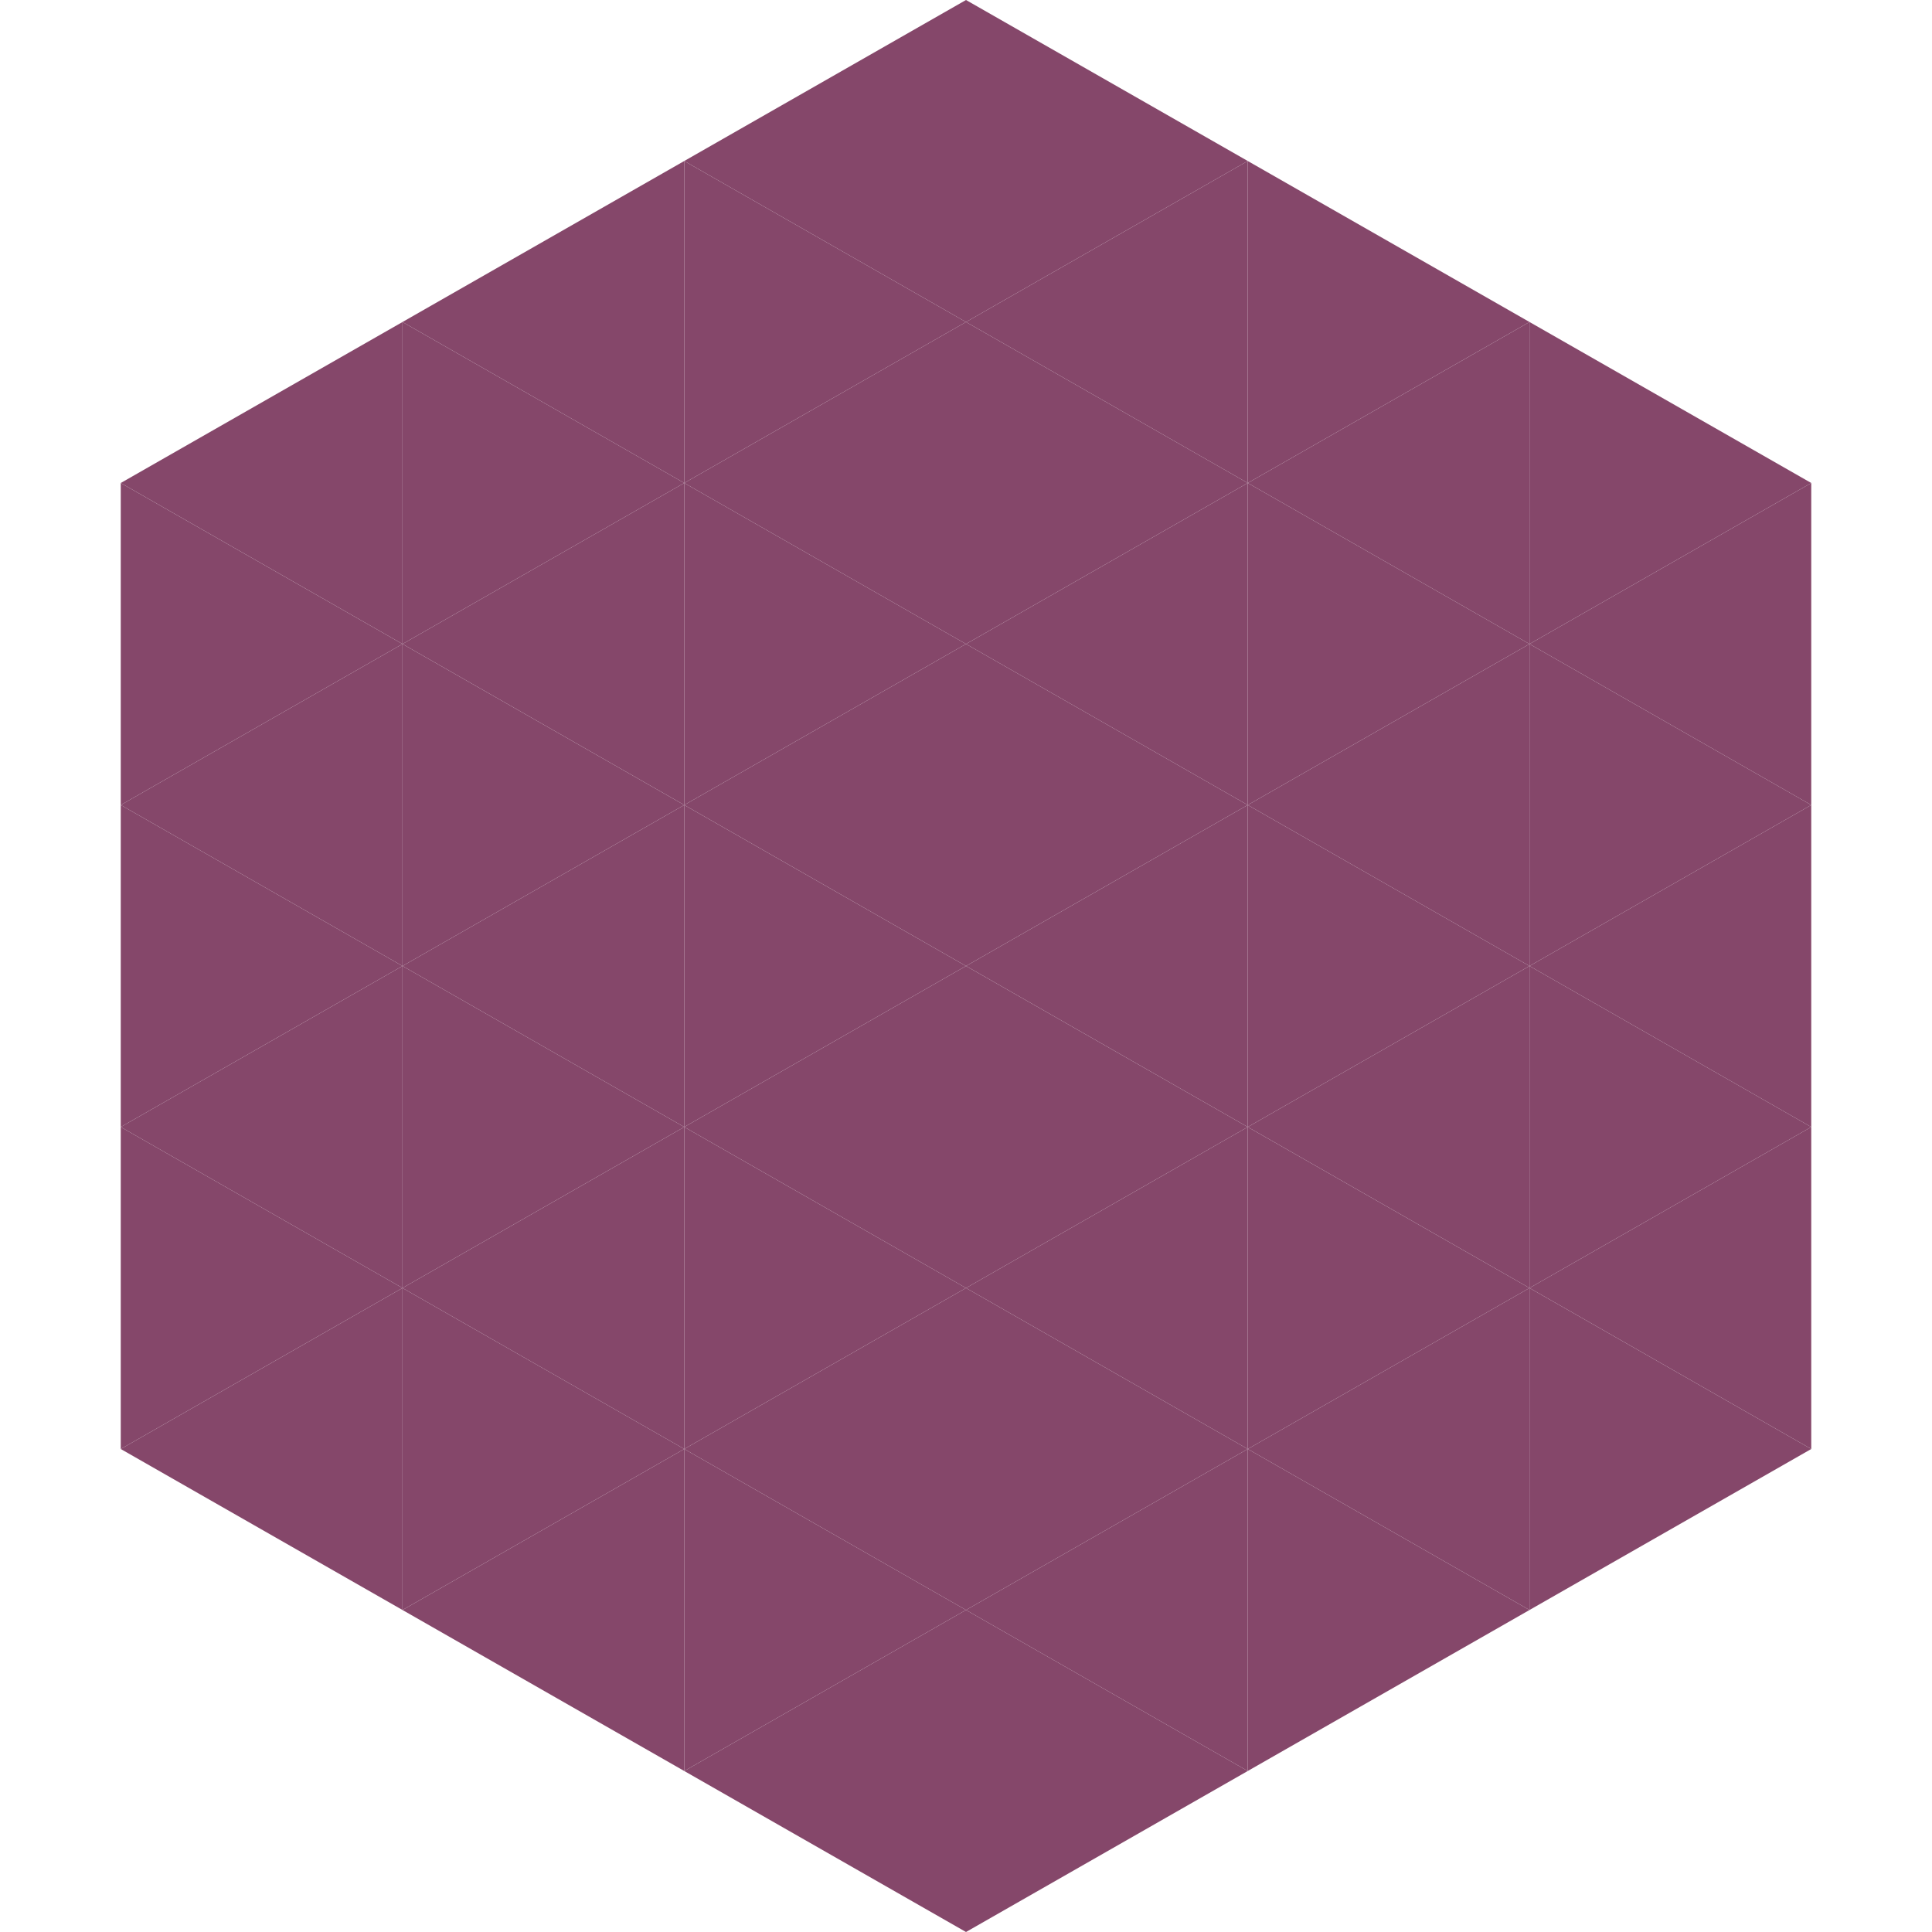
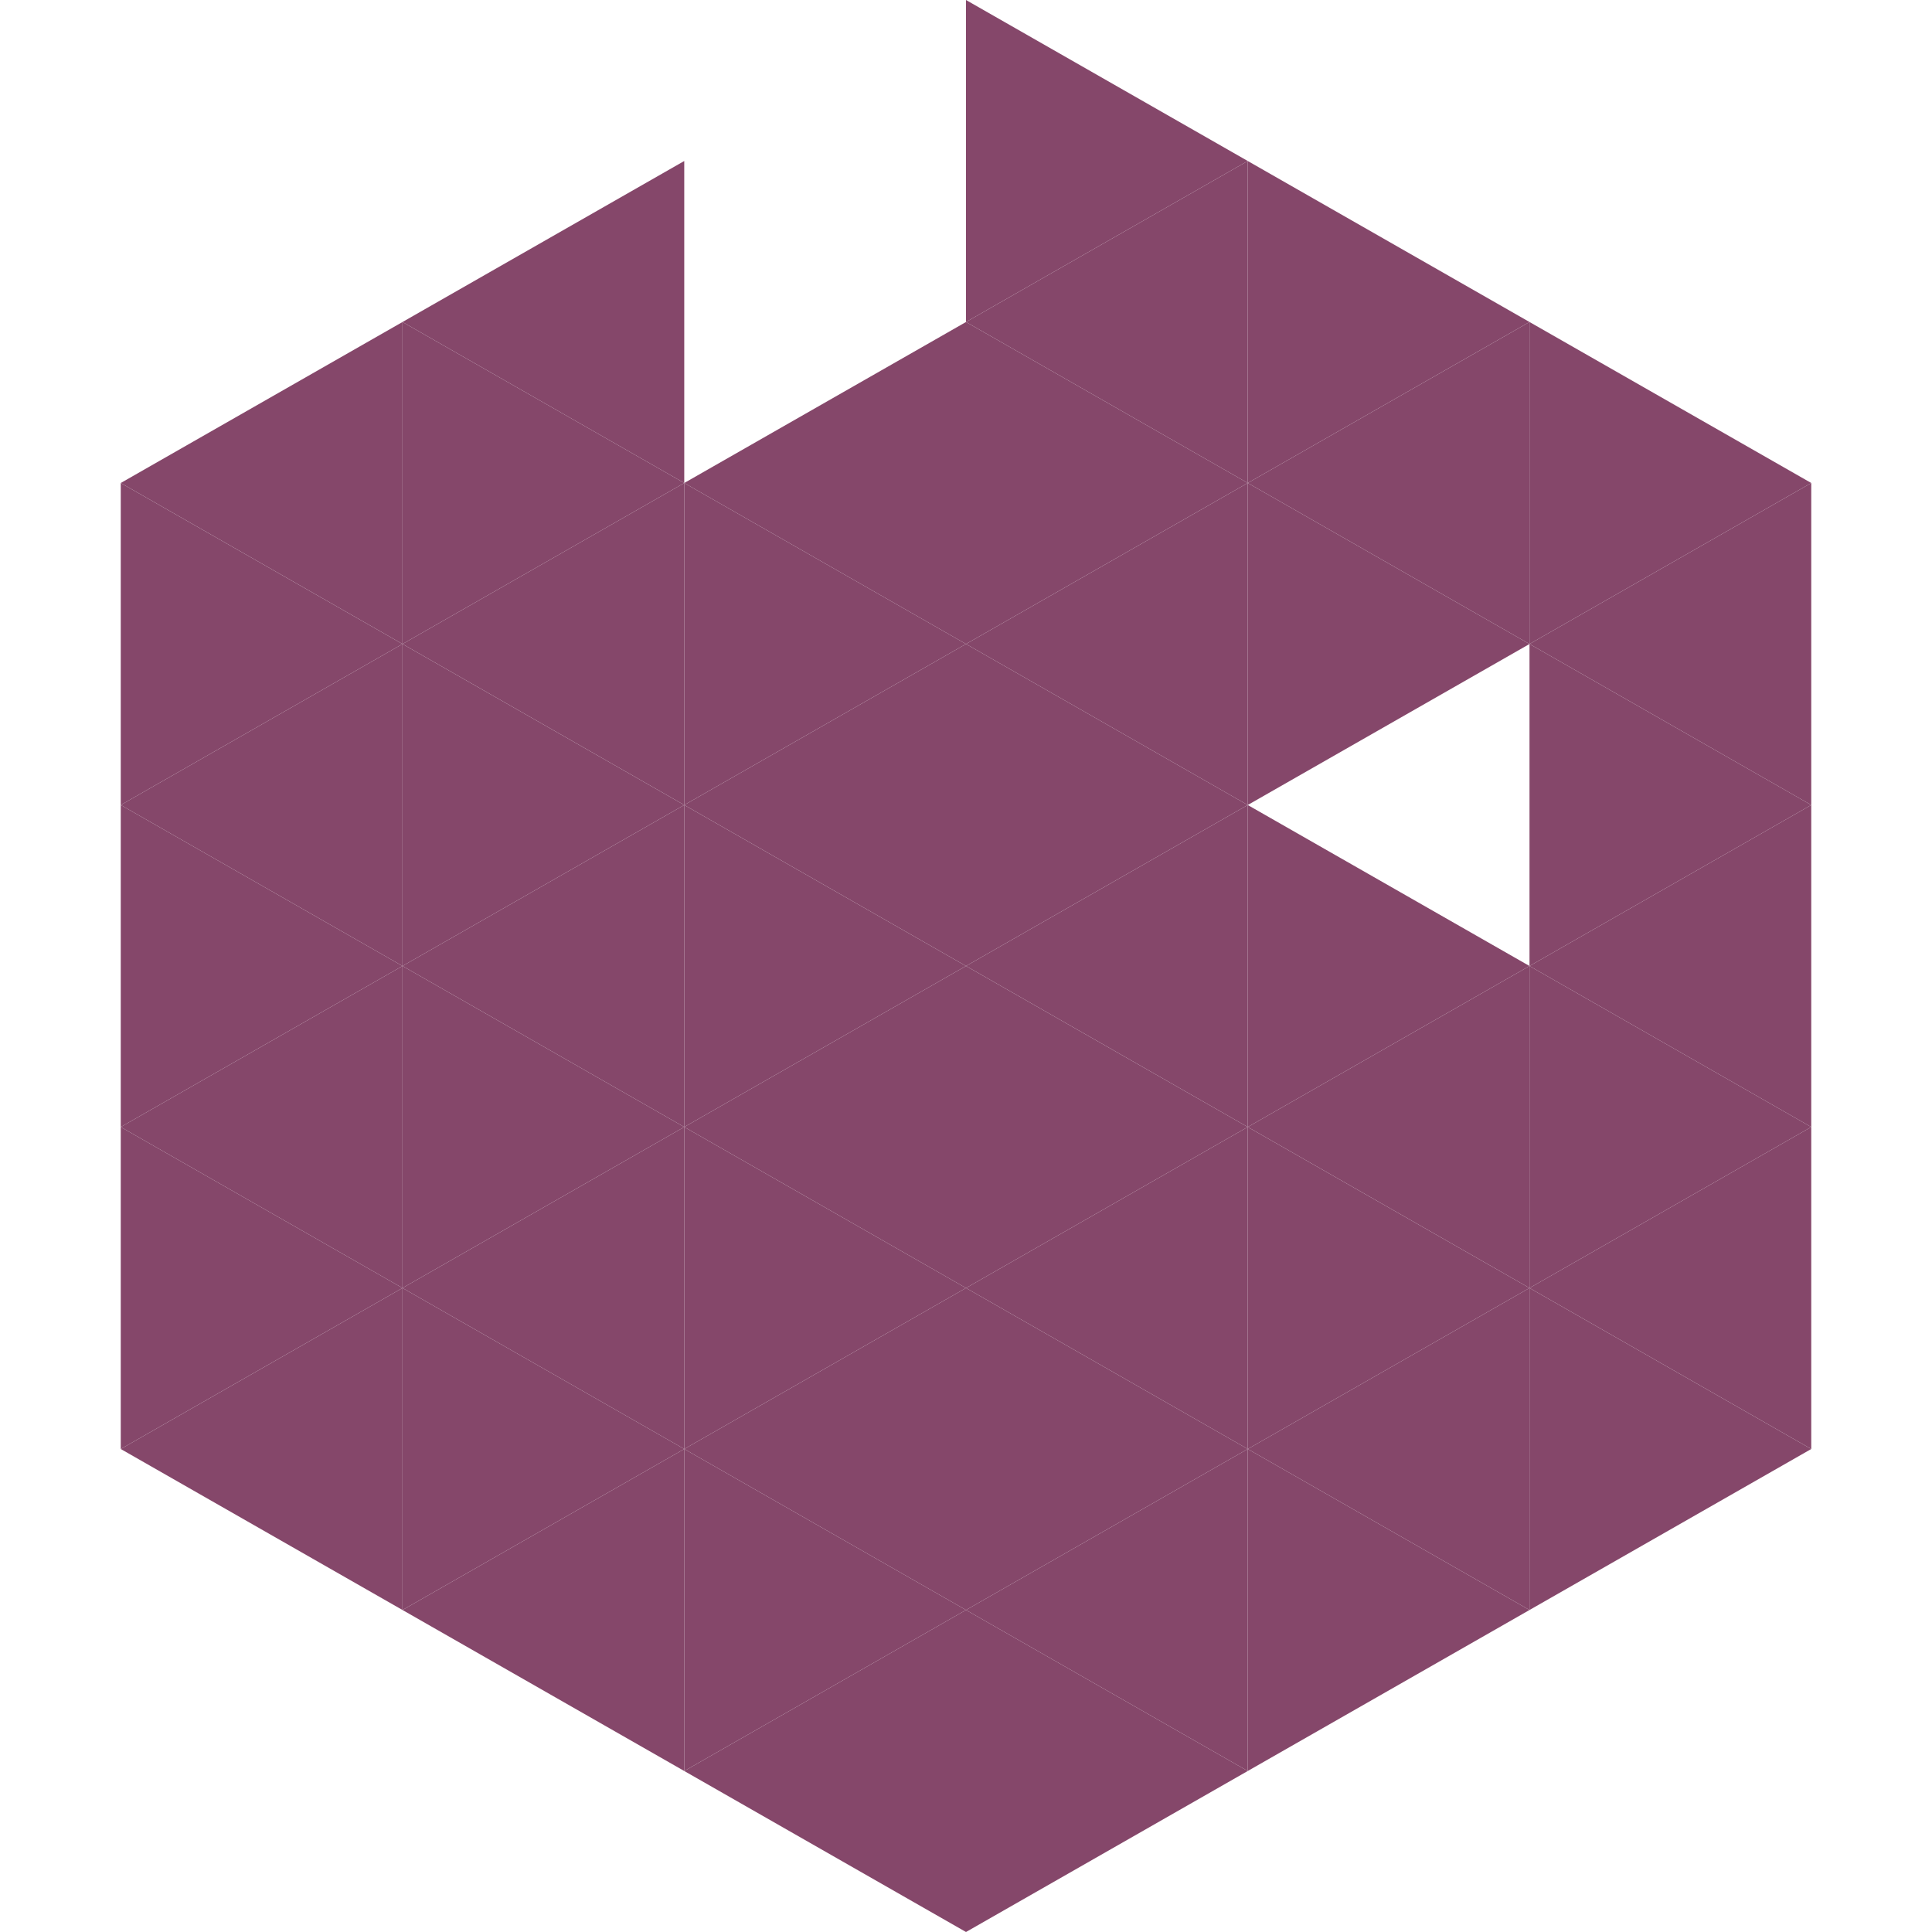
<svg xmlns="http://www.w3.org/2000/svg" width="240" height="240">
  <polygon points="50,40 15,60 50,80" style="fill:rgb(133,71,106)" />
  <polygon points="190,40 225,60 190,80" style="fill:rgb(133,71,106)" />
  <polygon points="15,60 50,80 15,100" style="fill:rgb(133,71,106)" />
  <polygon points="225,60 190,80 225,100" style="fill:rgb(133,71,106)" />
  <polygon points="50,80 15,100 50,120" style="fill:rgb(133,71,106)" />
  <polygon points="190,80 225,100 190,120" style="fill:rgb(133,71,106)" />
  <polygon points="15,100 50,120 15,140" style="fill:rgb(133,71,106)" />
  <polygon points="225,100 190,120 225,140" style="fill:rgb(133,71,106)" />
  <polygon points="50,120 15,140 50,160" style="fill:rgb(133,71,106)" />
  <polygon points="190,120 225,140 190,160" style="fill:rgb(133,71,106)" />
  <polygon points="15,140 50,160 15,180" style="fill:rgb(133,71,106)" />
  <polygon points="225,140 190,160 225,180" style="fill:rgb(133,71,106)" />
  <polygon points="50,160 15,180 50,200" style="fill:rgb(133,71,106)" />
  <polygon points="190,160 225,180 190,200" style="fill:rgb(133,71,106)" />
  <polygon points="15,180 50,200 15,220" style="fill:rgb(255,255,255); fill-opacity:0" />
  <polygon points="225,180 190,200 225,220" style="fill:rgb(255,255,255); fill-opacity:0" />
  <polygon points="50,0 85,20 50,40" style="fill:rgb(255,255,255); fill-opacity:0" />
  <polygon points="190,0 155,20 190,40" style="fill:rgb(255,255,255); fill-opacity:0" />
  <polygon points="85,20 50,40 85,60" style="fill:rgb(133,71,106)" />
  <polygon points="155,20 190,40 155,60" style="fill:rgb(133,71,106)" />
  <polygon points="50,40 85,60 50,80" style="fill:rgb(133,71,106)" />
  <polygon points="190,40 155,60 190,80" style="fill:rgb(133,71,106)" />
  <polygon points="85,60 50,80 85,100" style="fill:rgb(133,71,106)" />
  <polygon points="155,60 190,80 155,100" style="fill:rgb(133,71,106)" />
  <polygon points="50,80 85,100 50,120" style="fill:rgb(133,71,106)" />
-   <polygon points="190,80 155,100 190,120" style="fill:rgb(133,71,106)" />
  <polygon points="85,100 50,120 85,140" style="fill:rgb(133,71,106)" />
  <polygon points="155,100 190,120 155,140" style="fill:rgb(133,71,106)" />
  <polygon points="50,120 85,140 50,160" style="fill:rgb(133,71,106)" />
  <polygon points="190,120 155,140 190,160" style="fill:rgb(133,71,106)" />
  <polygon points="85,140 50,160 85,180" style="fill:rgb(133,71,106)" />
  <polygon points="155,140 190,160 155,180" style="fill:rgb(133,71,106)" />
  <polygon points="50,160 85,180 50,200" style="fill:rgb(133,71,106)" />
  <polygon points="190,160 155,180 190,200" style="fill:rgb(133,71,106)" />
  <polygon points="85,180 50,200 85,220" style="fill:rgb(133,71,106)" />
  <polygon points="155,180 190,200 155,220" style="fill:rgb(133,71,106)" />
-   <polygon points="120,0 85,20 120,40" style="fill:rgb(133,71,106)" />
  <polygon points="120,0 155,20 120,40" style="fill:rgb(133,71,106)" />
-   <polygon points="85,20 120,40 85,60" style="fill:rgb(133,71,106)" />
  <polygon points="155,20 120,40 155,60" style="fill:rgb(133,71,106)" />
  <polygon points="120,40 85,60 120,80" style="fill:rgb(133,71,106)" />
  <polygon points="120,40 155,60 120,80" style="fill:rgb(133,71,106)" />
  <polygon points="85,60 120,80 85,100" style="fill:rgb(133,71,106)" />
  <polygon points="155,60 120,80 155,100" style="fill:rgb(133,71,106)" />
  <polygon points="120,80 85,100 120,120" style="fill:rgb(133,71,106)" />
  <polygon points="120,80 155,100 120,120" style="fill:rgb(133,71,106)" />
  <polygon points="85,100 120,120 85,140" style="fill:rgb(133,71,106)" />
  <polygon points="155,100 120,120 155,140" style="fill:rgb(133,71,106)" />
  <polygon points="120,120 85,140 120,160" style="fill:rgb(133,71,106)" />
  <polygon points="120,120 155,140 120,160" style="fill:rgb(133,71,106)" />
  <polygon points="85,140 120,160 85,180" style="fill:rgb(133,71,106)" />
  <polygon points="155,140 120,160 155,180" style="fill:rgb(133,71,106)" />
  <polygon points="120,160 85,180 120,200" style="fill:rgb(133,71,106)" />
  <polygon points="120,160 155,180 120,200" style="fill:rgb(133,71,106)" />
  <polygon points="85,180 120,200 85,220" style="fill:rgb(133,71,106)" />
  <polygon points="155,180 120,200 155,220" style="fill:rgb(133,71,106)" />
  <polygon points="120,200 85,220 120,240" style="fill:rgb(133,71,106)" />
  <polygon points="120,200 155,220 120,240" style="fill:rgb(133,71,106)" />
  <polygon points="85,220 120,240 85,260" style="fill:rgb(255,255,255); fill-opacity:0" />
  <polygon points="155,220 120,240 155,260" style="fill:rgb(255,255,255); fill-opacity:0" />
</svg>